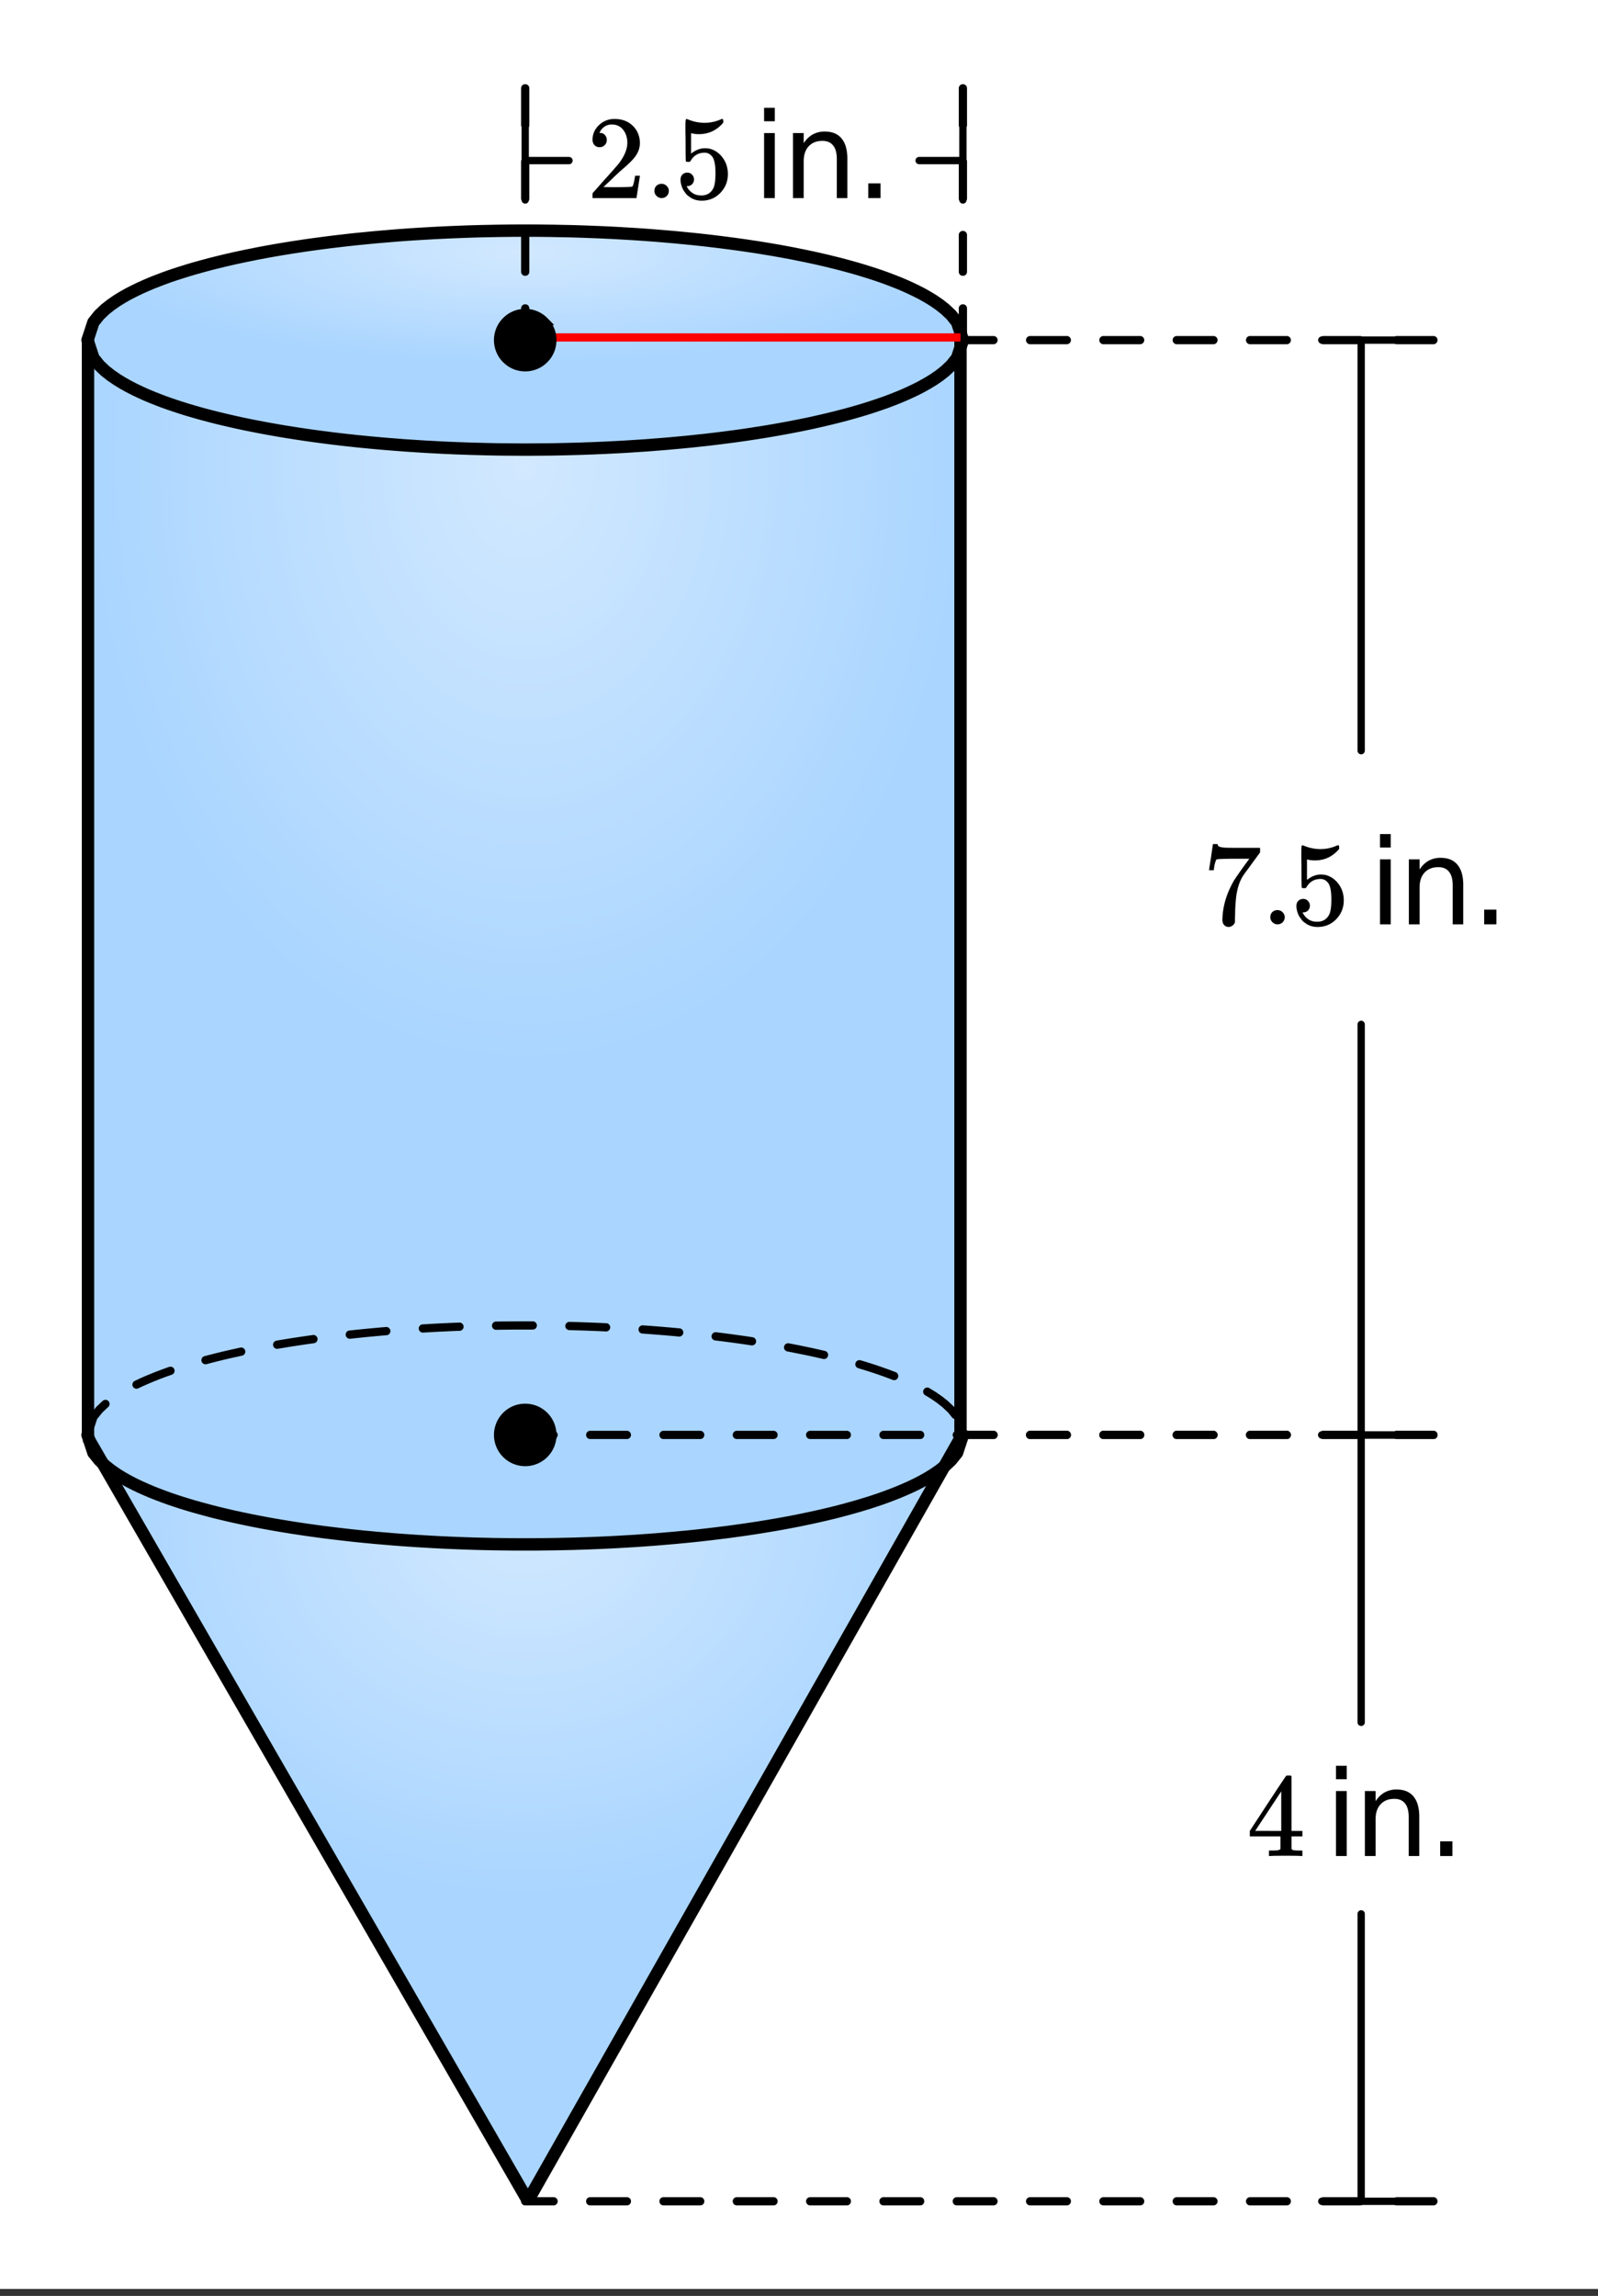
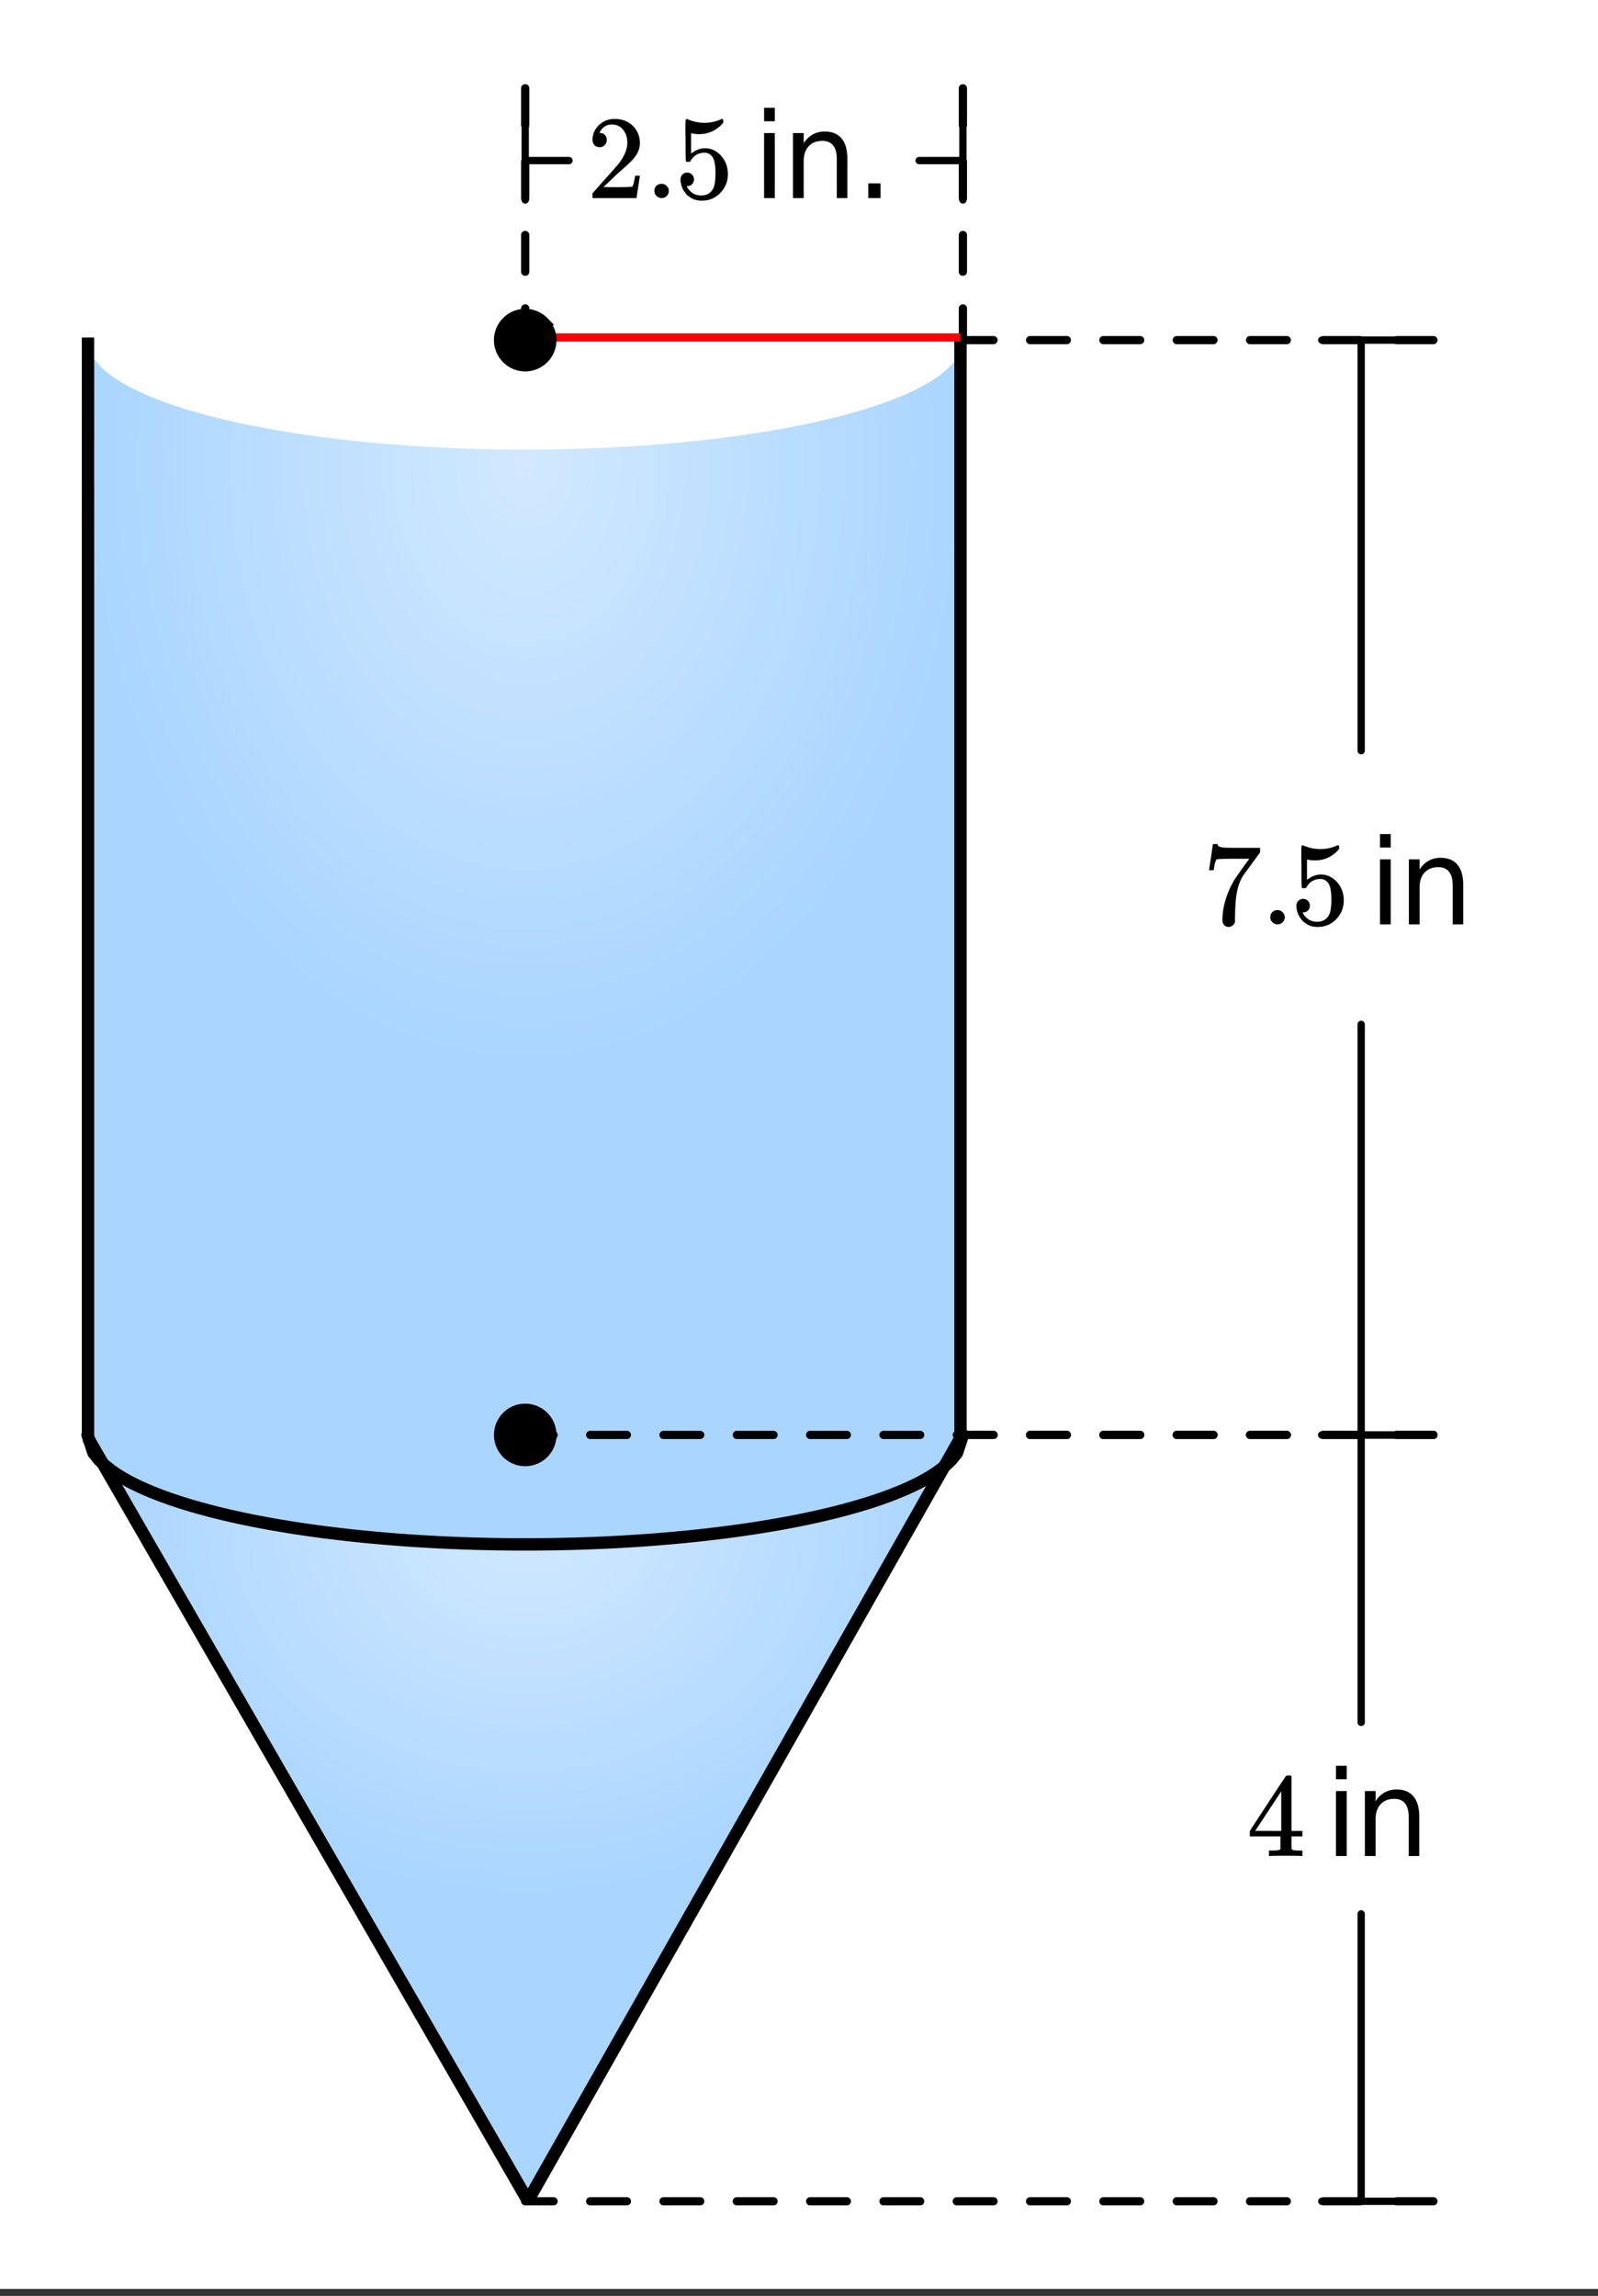
<svg xmlns="http://www.w3.org/2000/svg" xmlns:xlink="http://www.w3.org/1999/xlink" width="217.28" height="312" viewBox="0 0 162.96 234">
  <rect x="0" y="0" width="162.96" height="234" fill="#333333" stroke="none" />
  <defs>
    <symbol overflow="visible" id="k">
      <path d="M1.328-5.188a.679.679 0 0 1-.531-.218.808.808 0 0 1-.188-.547c0-.57.22-1.067.657-1.484.437-.415.96-.625 1.578-.625.695 0 1.27.187 1.719.562.457.375.738.867.843 1.469.02.148.032.281.032.406 0 .469-.141.906-.422 1.313-.23.343-.688.808-1.375 1.39-.293.25-.696.625-1.204 1.125l-.718.672.922.016c1.27 0 1.941-.02 2.015-.063.032-.008.07-.094.125-.25.032-.094.086-.367.172-.828v-.031h.484v.031L5.095-.031V0H.609v-.234c0-.157.004-.25.016-.282.008 0 .348-.379 1.016-1.14.882-.977 1.453-1.625 1.703-1.938.539-.738.812-1.414.812-2.031 0-.531-.14-.973-.422-1.328-.28-.363-.671-.547-1.171-.547-.47 0-.852.215-1.141.64a.732.732 0 0 1-.063.126.274.274 0 0 0-.046.078c0 .011.019.015.062.015.207 0 .375.075.5.22a.716.716 0 0 1 .188.5c0 .198-.07.37-.204.515a.684.684 0 0 1-.53.218zm0 0" />
    </symbol>
    <symbol overflow="visible" id="l">
      <path d="M.938-.719c0-.219.066-.394.203-.531a.757.757 0 0 1 .53-.203c.208 0 .38.074.516.219a.666.666 0 0 1 .22.5.722.722 0 0 1-.72.734.707.707 0 0 1-.53-.219.676.676 0 0 1-.22-.5zm0 0" />
    </symbol>
    <symbol overflow="visible" id="m">
      <path d="M1.297-2.594c.195 0 .36.07.484.203a.696.696 0 0 1 .203.5.667.667 0 0 1-.671.672h-.079l.032.063c.125.25.312.465.562.64.25.168.547.25.89.25.571 0 .985-.242 1.235-.734.145-.29.219-.805.219-1.547 0-.832-.11-1.39-.328-1.672-.211-.27-.465-.406-.766-.406-.637 0-1.117.277-1.437.828-.032.055-.063.086-.094.094a.505.505 0 0 1-.172.015c-.137 0-.21-.019-.219-.062-.023-.031-.031-.738-.031-2.125 0-.238-.008-.523-.016-.86v-.624c0-.457.024-.688.079-.688.007-.008.023-.015.046-.015l.22.078c.519.21 1.054.312 1.609.312.57 0 1.117-.113 1.64-.344a.456.456 0 0 1 .172-.046c.063 0 .094.074.094.218v.157c-.657.78-1.485 1.171-2.485 1.171-.25 0-.48-.023-.687-.078l-.11-.015v2.078c.458-.364.926-.547 1.407-.547.156 0 .32.016.5.047.539.148.984.46 1.328.937.344.469.516 1.024.516 1.657 0 .742-.258 1.374-.766 1.906C4.16 0 3.523.266 2.766.266c-.5 0-.93-.141-1.282-.422a1.222 1.222 0 0 1-.406-.406c-.242-.29-.39-.649-.453-1.079 0-.02-.008-.054-.016-.109v-.11c0-.226.063-.406.188-.53a.683.683 0 0 1 .5-.204zm0 0" />
    </symbol>
    <symbol overflow="visible" id="n">
      <path d="M1.14-6.625h1.094V0H1.141zm0-2.578h1.094v1.375H1.141zm0 0" />
    </symbol>
    <symbol overflow="visible" id="o">
      <path d="M6.64-4v4H5.564v-3.969c0-.625-.125-1.086-.375-1.39-.243-.313-.606-.47-1.094-.47-.594 0-1.063.188-1.407.563-.335.368-.5.871-.5 1.516V0H1.095v-6.625h1.093v1.031c.258-.394.567-.691.922-.89a2.47 2.47 0 0 1 1.22-.297c.757 0 1.331.234 1.718.703.394.469.594 1.164.594 2.078zm0 0" />
    </symbol>
    <symbol overflow="visible" id="p">
      <path d="M1.297-1.5h1.25V0h-1.25zm0 0" />
    </symbol>
    <symbol overflow="visible" id="q">
      <path d="M.672-5.547c0-.008.066-.445.203-1.312l.188-1.297c0-.02.082-.031.25-.031h.234v.046c0 .086.055.157.172.22.125.054.336.089.64.109.313.011.993.015 2.047.015h1.469v.469l-.828 1.125c-.117.168-.25.355-.406.562-.157.211-.278.371-.36.485a1.699 1.699 0 0 1-.14.203c-.418.656-.668 1.531-.75 2.625-.032.336-.055.789-.063 1.36 0 .116-.008.23-.015.343v.391a.586.586 0 0 1-.235.343.639.639 0 0 1-.406.157.62.62 0 0 1-.469-.204c-.117-.132-.172-.316-.172-.546 0-.125.016-.352.047-.688.125-1.094.5-2.187 1.125-3.281.164-.258.504-.75 1.016-1.469l.562-.766H3.656c-1.406 0-2.148.028-2.219.079-.03.011-.074.101-.125.265a3.028 3.028 0 0 0-.125.563 3.193 3.193 0 0 0-.03.234v.031H.671zm0 0" />
    </symbol>
    <symbol overflow="visible" id="r">
      <path d="M.938-.719c0-.219.066-.394.203-.531a.757.757 0 0 1 .53-.203c.208 0 .38.074.516.219a.666.666 0 0 1 .22.5.722.722 0 0 1-.72.734.707.707 0 0 1-.53-.219.676.676 0 0 1-.22-.5zm0 0" />
    </symbol>
    <symbol overflow="visible" id="s">
      <path d="M1.297-2.594c.195 0 .36.07.484.203a.696.696 0 0 1 .203.5.667.667 0 0 1-.671.672h-.079l.032.063c.125.25.312.465.562.64.25.168.547.25.89.25.571 0 .985-.242 1.235-.734.145-.29.219-.805.219-1.547 0-.832-.11-1.39-.328-1.672-.211-.27-.465-.406-.766-.406-.637 0-1.117.277-1.437.828-.032.055-.063.086-.094.094a.505.505 0 0 1-.172.015c-.137 0-.21-.019-.219-.062-.023-.031-.031-.738-.031-2.125 0-.238-.008-.523-.016-.86v-.624c0-.457.024-.688.079-.688.007-.008.023-.015.046-.015l.22.078c.519.21 1.054.312 1.609.312.57 0 1.117-.113 1.64-.344a.456.456 0 0 1 .172-.046c.063 0 .094.074.094.218v.157c-.657.78-1.485 1.171-2.485 1.171-.25 0-.48-.023-.687-.078l-.11-.015v2.078c.458-.364.926-.547 1.407-.547.156 0 .32.016.5.047.539.148.984.46 1.328.937.344.469.516 1.024.516 1.657 0 .742-.258 1.374-.766 1.906C4.16 0 3.523.266 2.766.266c-.5 0-.93-.141-1.282-.422a1.222 1.222 0 0 1-.406-.406c-.242-.29-.39-.649-.453-1.079 0-.02-.008-.054-.016-.109v-.11c0-.226.063-.406.188-.53a.683.683 0 0 1 .5-.204zm0 0" />
    </symbol>
    <symbol overflow="visible" id="w">
      <path d="M5.594 0c-.117-.02-.637-.031-1.563-.031-.968 0-1.511.011-1.625.031h-.11v-.563h.376c.351 0 .566-.019.64-.062a.193.193 0 0 0 .157-.11V-2H.344v-.563l1.828-2.796C3.398-7.223 4.023-8.16 4.047-8.172c.008-.02.094-.031.25-.031h.219l.078.078v5.563h1.11V-2h-1.11V-.797c0 .055.02.102.062.14.07.063.305.095.703.095h.344V0zM3.547-2.563v-4.03L.89-2.564zm0 0" />
    </symbol>
    <symbol overflow="visible" id="t">
      <path d="M1.14-6.625h1.094V0H1.141zm0-2.578h1.094v1.375H1.141zm0 0" />
    </symbol>
    <symbol overflow="visible" id="u">
      <path d="M6.64-4v4H5.564v-3.969c0-.625-.125-1.086-.375-1.39-.243-.313-.606-.47-1.094-.47-.594 0-1.063.188-1.407.563-.335.368-.5.871-.5 1.516V0H1.095v-6.625h1.093v1.031c.258-.394.567-.691.922-.89a2.47 2.47 0 0 1 1.22-.297c.757 0 1.331.234 1.718.703.394.469.594 1.164.594 2.078zm0 0" />
    </symbol>
    <symbol overflow="visible" id="v">
-       <path d="M1.297-1.5h1.25V0h-1.25zm0 0" />
-     </symbol>
+       </symbol>
    <clipPath id="a">
      <path d="M0 0h162.96v233.285H0zm0 0" />
    </clipPath>
    <clipPath id="b">
      <path d="M8 146h91v79H8zm0 0" />
    </clipPath>
    <clipPath id="c">
      <path d="M53.559 224.36l44.636-78.11-.601 1.82-.598.746-.601.567-.598.472-.598.415-.601.367-.598.336-.598.308-.601.285-.598.266-.601.254-.598.234-.598.227-.601.215-.598.203-.598.195-.601.184-.598.18-.597.167-.602.164-.598.16-.601.153-.598.144-.598.141-.601.137-.598.129-.597.125-.602.125-.598.117-.601.113-.598.11-.598.105-.601.102-1.195.195-.602.09-.598.09-.601.086-1.196.164-.601.074-.598.074-.597.07-.602.07-.598.067-.601.063-.598.062-.597.055-.602.058-1.195.102-.602.05-.598.048-.597.043-.602.043-.597.039-.602.035-1.195.07-.602.031-1.195.055-.602.023-.597.024-.602.02-.598.019-.597.016-.602.011-.598.016-.597.008-.602.008-.597.007-.602.004H52.66l-.597-.004-.598-.007-.602-.008-.597-.008-.602-.016-.598-.011-.597-.016-.602-.02-.597-.02-.598-.023-.602-.023-1.195-.055-.602-.03-.597-.036-.602-.035-.597-.035-.598-.04-.602-.042-.597-.043-.598-.047-.602-.051-.597-.05-.602-.052-.597-.058-.598-.055-.602-.062-.597-.063-.598-.066-.602-.07-.597-.07-.602-.075-.597-.074-.598-.082-.602-.082-.597-.086-.598-.09-.601-.09-.598-.098-.602-.097-.597-.102-.598-.105-.602-.11-.597-.113-.598-.117-.601-.125-.598-.125-.598-.13-.601-.136-.598-.14-.602-.145-.597-.152-.598-.16-.601-.165-.598-.168-.598-.18-.601-.183-.598-.195-.602-.203-.597-.215-.598-.227-.601-.234-.598-.254-.598-.266-.601-.285-.598-.308-.601-.336-.598-.367-.598-.415-.601-.472-.598-.567-.598-.746-.601-1.82 44.633 78.11" />
    </clipPath>
    <radialGradient id="d" gradientUnits="userSpaceOnUse" cx=".5" cy=".1" fx=".5" fy=".1" r=".5" gradientTransform="matrix(89.267 0 0 78.109 8.927 146.25)">
      <stop offset="0" stop-color="#a5d3ff" stop-opacity=".502" />
      <stop offset=".008" stop-color="#a4d2ff" stop-opacity=".502" />
      <stop offset=".02" stop-color="#a3d2ff" stop-opacity=".502" />
      <stop offset=".031" stop-color="#a2d1ff" stop-opacity=".502" />
      <stop offset=".043" stop-color="#a1d1ff" stop-opacity=".502" />
      <stop offset=".055" stop-color="#a0d1ff" stop-opacity=".502" />
      <stop offset=".066" stop-color="#9fd0ff" stop-opacity=".502" />
      <stop offset=".078" stop-color="#9ed0ff" stop-opacity=".502" />
      <stop offset=".09" stop-color="#9dcfff" stop-opacity=".502" />
      <stop offset=".102" stop-color="#9ccfff" stop-opacity=".502" />
      <stop offset=".113" stop-color="#9cceff" stop-opacity=".502" />
      <stop offset=".125" stop-color="#9bceff" stop-opacity=".502" />
      <stop offset=".137" stop-color="#9acdff" stop-opacity=".502" />
      <stop offset=".148" stop-color="#99cdff" stop-opacity=".502" />
      <stop offset=".16" stop-color="#98ccff" stop-opacity=".502" />
      <stop offset=".172" stop-color="#97ccff" stop-opacity=".502" />
      <stop offset=".184" stop-color="#96ccff" stop-opacity=".502" />
      <stop offset=".195" stop-color="#95cbff" stop-opacity=".502" />
      <stop offset=".207" stop-color="#94cbff" stop-opacity=".502" />
      <stop offset=".219" stop-color="#93caff" stop-opacity=".502" />
      <stop offset=".23" stop-color="#92caff" stop-opacity=".502" />
      <stop offset=".242" stop-color="#91c9ff" stop-opacity=".502" />
      <stop offset=".254" stop-color="#91c9ff" stop-opacity=".502" />
      <stop offset=".262" stop-color="#90c9ff" stop-opacity=".502" />
      <stop offset=".27" stop-color="#8fc8ff" stop-opacity=".502" />
      <stop offset=".277" stop-color="#8fc8ff" stop-opacity=".502" />
      <stop offset=".285" stop-color="#8ec8ff" stop-opacity=".502" />
      <stop offset=".293" stop-color="#8ec7ff" stop-opacity=".502" />
      <stop offset=".301" stop-color="#8dc7ff" stop-opacity=".502" />
      <stop offset=".309" stop-color="#8cc7ff" stop-opacity=".502" />
      <stop offset=".316" stop-color="#8cc6ff" stop-opacity=".502" />
      <stop offset=".324" stop-color="#8bc6ff" stop-opacity=".502" />
      <stop offset=".332" stop-color="#8ac6ff" stop-opacity=".502" />
      <stop offset=".34" stop-color="#8ac6ff" stop-opacity=".502" />
      <stop offset=".348" stop-color="#89c5ff" stop-opacity=".502" />
      <stop offset=".355" stop-color="#89c5ff" stop-opacity=".502" />
      <stop offset=".363" stop-color="#88c5ff" stop-opacity=".502" />
      <stop offset=".371" stop-color="#87c4ff" stop-opacity=".502" />
      <stop offset=".379" stop-color="#87c4ff" stop-opacity=".502" />
      <stop offset=".387" stop-color="#86c4ff" stop-opacity=".502" />
      <stop offset=".395" stop-color="#85c3ff" stop-opacity=".502" />
      <stop offset=".402" stop-color="#85c3ff" stop-opacity=".502" />
      <stop offset=".41" stop-color="#84c3ff" stop-opacity=".502" />
      <stop offset=".418" stop-color="#84c3ff" stop-opacity=".502" />
      <stop offset=".426" stop-color="#83c2ff" stop-opacity=".502" />
      <stop offset=".434" stop-color="#82c2ff" stop-opacity=".502" />
      <stop offset=".441" stop-color="#82c2ff" stop-opacity=".502" />
      <stop offset=".449" stop-color="#81c1ff" stop-opacity=".502" />
      <stop offset=".457" stop-color="#81c1ff" stop-opacity=".502" />
      <stop offset=".465" stop-color="#80c1ff" stop-opacity=".502" />
      <stop offset=".473" stop-color="#7fc0ff" stop-opacity=".502" />
      <stop offset=".48" stop-color="#7fc0ff" stop-opacity=".502" />
      <stop offset=".488" stop-color="#7ec0ff" stop-opacity=".502" />
      <stop offset=".496" stop-color="#7dc0ff" stop-opacity=".502" />
      <stop offset=".504" stop-color="#7dbfff" stop-opacity=".502" />
      <stop offset=".516" stop-color="#7cbfff" stop-opacity=".502" />
      <stop offset=".527" stop-color="#7bbeff" stop-opacity=".502" />
      <stop offset=".539" stop-color="#7abeff" stop-opacity=".502" />
      <stop offset=".551" stop-color="#79bdff" stop-opacity=".502" />
      <stop offset=".563" stop-color="#78bdff" stop-opacity=".502" />
      <stop offset=".574" stop-color="#77bcff" stop-opacity=".502" />
      <stop offset=".586" stop-color="#76bcff" stop-opacity=".502" />
      <stop offset=".598" stop-color="#75bbff" stop-opacity=".502" />
      <stop offset=".609" stop-color="#74bbff" stop-opacity=".502" />
      <stop offset=".621" stop-color="#73bbff" stop-opacity=".502" />
      <stop offset=".633" stop-color="#73baff" stop-opacity=".502" />
      <stop offset=".641" stop-color="#72baff" stop-opacity=".502" />
      <stop offset=".648" stop-color="#71baff" stop-opacity=".502" />
      <stop offset=".656" stop-color="#71b9ff" stop-opacity=".502" />
      <stop offset=".664" stop-color="#70b9ff" stop-opacity=".502" />
      <stop offset=".672" stop-color="#70b9ff" stop-opacity=".502" />
      <stop offset=".68" stop-color="#6fb8ff" stop-opacity=".502" />
      <stop offset=".688" stop-color="#6eb8ff" stop-opacity=".502" />
      <stop offset=".695" stop-color="#6eb8ff" stop-opacity=".502" />
      <stop offset=".703" stop-color="#6db7ff" stop-opacity=".502" />
      <stop offset=".711" stop-color="#6cb7ff" stop-opacity=".502" />
      <stop offset=".719" stop-color="#6cb7ff" stop-opacity=".502" />
      <stop offset=".727" stop-color="#6bb7ff" stop-opacity=".502" />
      <stop offset=".734" stop-color="#6bb6ff" stop-opacity=".502" />
      <stop offset=".742" stop-color="#6ab6ff" stop-opacity=".502" />
      <stop offset=".75" stop-color="#69b6ff" stop-opacity=".502" />
      <stop offset=".758" stop-color="#69b5ff" stop-opacity=".502" />
      <stop offset=".77" stop-color="#68b5ff" stop-opacity=".502" />
      <stop offset=".781" stop-color="#67b4ff" stop-opacity=".502" />
      <stop offset=".793" stop-color="#66b4ff" stop-opacity=".502" />
      <stop offset=".805" stop-color="#65b3ff" stop-opacity=".502" />
      <stop offset=".816" stop-color="#64b3ff" stop-opacity=".502" />
      <stop offset=".824" stop-color="#64b3ff" stop-opacity=".502" />
      <stop offset=".832" stop-color="#63b2ff" stop-opacity=".502" />
      <stop offset=".84" stop-color="#62b2ff" stop-opacity=".502" />
      <stop offset=".848" stop-color="#62b2ff" stop-opacity=".502" />
      <stop offset=".855" stop-color="#61b2ff" stop-opacity=".502" />
      <stop offset=".863" stop-color="#60b1ff" stop-opacity=".502" />
      <stop offset=".871" stop-color="#60b1ff" stop-opacity=".502" />
      <stop offset=".879" stop-color="#5fb1ff" stop-opacity=".502" />
      <stop offset=".891" stop-color="#5eb0ff" stop-opacity=".502" />
      <stop offset=".902" stop-color="#5db0ff" stop-opacity=".502" />
      <stop offset=".914" stop-color="#5cafff" stop-opacity=".502" />
      <stop offset=".922" stop-color="#5cafff" stop-opacity=".502" />
      <stop offset=".93" stop-color="#5bafff" stop-opacity=".502" />
      <stop offset=".938" stop-color="#5baeff" stop-opacity=".502" />
      <stop offset=".945" stop-color="#5aaeff" stop-opacity=".502" />
      <stop offset=".957" stop-color="#59aeff" stop-opacity=".502" />
      <stop offset=".965" stop-color="#58adff" stop-opacity=".502" />
      <stop offset=".973" stop-color="#58adff" stop-opacity=".502" />
      <stop offset=".984" stop-color="#57adff" stop-opacity=".502" />
      <stop offset=".992" stop-color="#56acff" stop-opacity=".502" />
      <stop offset="1" stop-color="#56acff" stop-opacity=".502" />
    </radialGradient>
    <clipPath id="e">
      <path d="M8 34h91v124H8zm0 0" />
    </clipPath>
    <clipPath id="f">
      <path d="M8.926 146.25l.601 1.82.598.746.598.567.601.472.598.415.598.367.601.336.598.308.601.285.598.266.598.254.601.234.598.227.598.215.601.203.598.195.601.184.598.18.598.167.601.164.598.16.597.153.602.144.598.141.601.137.598.129.598.125.601.125.598.117.597.113.602.11.598.105.597.102.602.097.598.098.601.09.598.09.597.086.602.082.598.082.597.074.602.074.597.07.602.07.598.067.597.063.602.062.598.055.597.058.602.051.597.05.602.052.598.047.597.043.602.043.598.039.597.035.602.035.597.035.602.031 1.195.055.602.023.598.024.597.02.602.019.597.016.598.011.602.016.597.008.602.008.597.007.598.004h1.797l.602-.004.597-.007.602-.008.597-.008.598-.016.602-.011.597-.016.598-.02.602-.02.597-.023.602-.023 1.195-.055.602-.03 1.195-.071.602-.035.597-.04.602-.042.597-.043.598-.047.602-.051 1.195-.102.602-.058.597-.055.598-.062.601-.063.598-.066.602-.07.597-.07.598-.075.601-.074 1.196-.164.601-.086.598-.09.602-.09 1.195-.195.601-.102.598-.105.598-.11.601-.113.598-.117.602-.125.597-.125.598-.13.601-.136.598-.14.598-.145.601-.152.598-.16.602-.165.597-.168.598-.18.601-.183.598-.195.598-.203.601-.215.598-.227.598-.234.601-.254.598-.266.601-.285.598-.308.598-.336.601-.367.598-.415.598-.472.601-.567.598-.746.601-1.82V34.664l-.601 1.824-.598.746-.601.567-.598.472-.598.41-.601.368-.598.336-.598.308-.601.285-.598.27-.601.25-.598.238-.598.227-.601.21-.598.204-.598.195-.601.188-.598.175-.597.172-.602.164-.598.157-.601.152-.598.145-.598.14-.601.137-.598.133-.597.125-.602.12-.598.118-.601.113-.598.11-.598.105-.601.106-.598.097-.597.094-.602.094-.598.09-.601.086-.598.082-.598.078-.601.078-.598.074-.597.07-.602.07-.598.063-.601.067-1.195.117-.602.054-.598.055-.597.05-.602.048-1.195.094-.602.039-.597.039-.602.039-.598.035-.597.031-.602.031-.598.032-.597.023-.602.027-.597.02-.602.023-1.195.032-.602.015-1.195.024-.602.008-.597.003-.602.004-.598.004h-.597l-.602-.004-1.195-.008-.602-.007-.597-.012-.602-.012-1.195-.031-.602-.016-.597-.023-.598-.02-.602-.027-.597-.023-.598-.032-.602-.03-.597-.032-.602-.035-1.195-.078-.602-.04-1.195-.093-.602-.047-.597-.05-.602-.056-.597-.054-.598-.059-.602-.058-.597-.067-.598-.062-.602-.07-.597-.071-.602-.074-1.195-.156-.602-.082-.597-.086-.598-.09-.601-.094-.598-.094-.602-.097-1.195-.211-.602-.11-.597-.113-.598-.117-.601-.121-.598-.125-.598-.133-.601-.137-.598-.14-.602-.145-.597-.152-.598-.157-.601-.164-.598-.172-.598-.175-.601-.188-.598-.195-.602-.203-.597-.211-.598-.227-.601-.238-.598-.25-.598-.27-.601-.285-.598-.308-.601-.336-.598-.367-.598-.41-.601-.473-.598-.567-.598-.746-.601-1.824V146.25" />
    </clipPath>
    <radialGradient id="g" gradientUnits="userSpaceOnUse" cx=".5" cy=".1" fx=".5" fy=".1" r=".5" gradientTransform="matrix(89.267 0 0 122.742 8.927 34.665)">
      <stop offset="0" stop-color="#a5d3ff" stop-opacity=".502" />
      <stop offset=".008" stop-color="#a4d2ff" stop-opacity=".502" />
      <stop offset=".02" stop-color="#a3d2ff" stop-opacity=".502" />
      <stop offset=".031" stop-color="#a2d1ff" stop-opacity=".502" />
      <stop offset=".043" stop-color="#a1d1ff" stop-opacity=".502" />
      <stop offset=".055" stop-color="#a0d1ff" stop-opacity=".502" />
      <stop offset=".066" stop-color="#9fd0ff" stop-opacity=".502" />
      <stop offset=".078" stop-color="#9ed0ff" stop-opacity=".502" />
      <stop offset=".09" stop-color="#9dcfff" stop-opacity=".502" />
      <stop offset=".102" stop-color="#9ccfff" stop-opacity=".502" />
      <stop offset=".113" stop-color="#9cceff" stop-opacity=".502" />
      <stop offset=".125" stop-color="#9bceff" stop-opacity=".502" />
      <stop offset=".137" stop-color="#9acdff" stop-opacity=".502" />
      <stop offset=".148" stop-color="#99cdff" stop-opacity=".502" />
      <stop offset=".16" stop-color="#98ccff" stop-opacity=".502" />
      <stop offset=".172" stop-color="#97ccff" stop-opacity=".502" />
      <stop offset=".184" stop-color="#96ccff" stop-opacity=".502" />
      <stop offset=".195" stop-color="#95cbff" stop-opacity=".502" />
      <stop offset=".207" stop-color="#94cbff" stop-opacity=".502" />
      <stop offset=".219" stop-color="#93caff" stop-opacity=".502" />
      <stop offset=".23" stop-color="#92caff" stop-opacity=".502" />
      <stop offset=".242" stop-color="#91c9ff" stop-opacity=".502" />
      <stop offset=".254" stop-color="#91c9ff" stop-opacity=".502" />
      <stop offset=".262" stop-color="#90c9ff" stop-opacity=".502" />
      <stop offset=".27" stop-color="#8fc8ff" stop-opacity=".502" />
      <stop offset=".277" stop-color="#8fc8ff" stop-opacity=".502" />
      <stop offset=".285" stop-color="#8ec8ff" stop-opacity=".502" />
      <stop offset=".293" stop-color="#8ec7ff" stop-opacity=".502" />
      <stop offset=".301" stop-color="#8dc7ff" stop-opacity=".502" />
      <stop offset=".309" stop-color="#8cc7ff" stop-opacity=".502" />
      <stop offset=".316" stop-color="#8cc6ff" stop-opacity=".502" />
      <stop offset=".324" stop-color="#8bc6ff" stop-opacity=".502" />
      <stop offset=".332" stop-color="#8ac6ff" stop-opacity=".502" />
      <stop offset=".34" stop-color="#8ac6ff" stop-opacity=".502" />
      <stop offset=".348" stop-color="#89c5ff" stop-opacity=".502" />
      <stop offset=".355" stop-color="#89c5ff" stop-opacity=".502" />
      <stop offset=".363" stop-color="#88c5ff" stop-opacity=".502" />
      <stop offset=".371" stop-color="#87c4ff" stop-opacity=".502" />
      <stop offset=".379" stop-color="#87c4ff" stop-opacity=".502" />
      <stop offset=".387" stop-color="#86c4ff" stop-opacity=".502" />
      <stop offset=".395" stop-color="#85c3ff" stop-opacity=".502" />
      <stop offset=".402" stop-color="#85c3ff" stop-opacity=".502" />
      <stop offset=".41" stop-color="#84c3ff" stop-opacity=".502" />
      <stop offset=".418" stop-color="#84c3ff" stop-opacity=".502" />
      <stop offset=".426" stop-color="#83c2ff" stop-opacity=".502" />
      <stop offset=".434" stop-color="#82c2ff" stop-opacity=".502" />
      <stop offset=".441" stop-color="#82c2ff" stop-opacity=".502" />
      <stop offset=".449" stop-color="#81c1ff" stop-opacity=".502" />
      <stop offset=".457" stop-color="#81c1ff" stop-opacity=".502" />
      <stop offset=".465" stop-color="#80c1ff" stop-opacity=".502" />
      <stop offset=".473" stop-color="#7fc0ff" stop-opacity=".502" />
      <stop offset=".48" stop-color="#7fc0ff" stop-opacity=".502" />
      <stop offset=".488" stop-color="#7ec0ff" stop-opacity=".502" />
      <stop offset=".496" stop-color="#7dc0ff" stop-opacity=".502" />
      <stop offset=".504" stop-color="#7dbfff" stop-opacity=".502" />
      <stop offset=".516" stop-color="#7cbfff" stop-opacity=".502" />
      <stop offset=".527" stop-color="#7bbeff" stop-opacity=".502" />
      <stop offset=".539" stop-color="#7abeff" stop-opacity=".502" />
      <stop offset=".551" stop-color="#79bdff" stop-opacity=".502" />
      <stop offset=".563" stop-color="#78bdff" stop-opacity=".502" />
      <stop offset=".574" stop-color="#77bcff" stop-opacity=".502" />
      <stop offset=".586" stop-color="#76bcff" stop-opacity=".502" />
      <stop offset=".598" stop-color="#75bbff" stop-opacity=".502" />
      <stop offset=".609" stop-color="#74bbff" stop-opacity=".502" />
      <stop offset=".621" stop-color="#73bbff" stop-opacity=".502" />
      <stop offset=".633" stop-color="#73baff" stop-opacity=".502" />
      <stop offset=".641" stop-color="#72baff" stop-opacity=".502" />
      <stop offset=".648" stop-color="#71baff" stop-opacity=".502" />
      <stop offset=".656" stop-color="#71b9ff" stop-opacity=".502" />
      <stop offset=".664" stop-color="#70b9ff" stop-opacity=".502" />
      <stop offset=".672" stop-color="#70b9ff" stop-opacity=".502" />
      <stop offset=".68" stop-color="#6fb8ff" stop-opacity=".502" />
      <stop offset=".688" stop-color="#6eb8ff" stop-opacity=".502" />
      <stop offset=".695" stop-color="#6eb8ff" stop-opacity=".502" />
      <stop offset=".703" stop-color="#6db7ff" stop-opacity=".502" />
      <stop offset=".711" stop-color="#6cb7ff" stop-opacity=".502" />
      <stop offset=".719" stop-color="#6cb7ff" stop-opacity=".502" />
      <stop offset=".727" stop-color="#6bb7ff" stop-opacity=".502" />
      <stop offset=".734" stop-color="#6bb6ff" stop-opacity=".502" />
      <stop offset=".742" stop-color="#6ab6ff" stop-opacity=".502" />
      <stop offset=".75" stop-color="#69b6ff" stop-opacity=".502" />
      <stop offset=".758" stop-color="#69b5ff" stop-opacity=".502" />
      <stop offset=".77" stop-color="#68b5ff" stop-opacity=".502" />
      <stop offset=".781" stop-color="#67b4ff" stop-opacity=".502" />
      <stop offset=".793" stop-color="#66b4ff" stop-opacity=".502" />
      <stop offset=".805" stop-color="#65b3ff" stop-opacity=".502" />
      <stop offset=".816" stop-color="#64b3ff" stop-opacity=".502" />
      <stop offset=".824" stop-color="#64b3ff" stop-opacity=".502" />
      <stop offset=".832" stop-color="#63b2ff" stop-opacity=".502" />
      <stop offset=".84" stop-color="#62b2ff" stop-opacity=".502" />
      <stop offset=".848" stop-color="#62b2ff" stop-opacity=".502" />
      <stop offset=".855" stop-color="#61b2ff" stop-opacity=".502" />
      <stop offset=".863" stop-color="#60b1ff" stop-opacity=".502" />
      <stop offset=".871" stop-color="#60b1ff" stop-opacity=".502" />
      <stop offset=".879" stop-color="#5fb1ff" stop-opacity=".502" />
      <stop offset=".891" stop-color="#5eb0ff" stop-opacity=".502" />
      <stop offset=".902" stop-color="#5db0ff" stop-opacity=".502" />
      <stop offset=".914" stop-color="#5cafff" stop-opacity=".502" />
      <stop offset=".922" stop-color="#5cafff" stop-opacity=".502" />
      <stop offset=".93" stop-color="#5bafff" stop-opacity=".502" />
      <stop offset=".938" stop-color="#5baeff" stop-opacity=".502" />
      <stop offset=".945" stop-color="#5aaeff" stop-opacity=".502" />
      <stop offset=".957" stop-color="#59aeff" stop-opacity=".502" />
      <stop offset=".965" stop-color="#58adff" stop-opacity=".502" />
      <stop offset=".973" stop-color="#58adff" stop-opacity=".502" />
      <stop offset=".984" stop-color="#57adff" stop-opacity=".502" />
      <stop offset=".992" stop-color="#56acff" stop-opacity=".502" />
      <stop offset="1" stop-color="#56acff" stop-opacity=".502" />
    </radialGradient>
    <clipPath id="h">
      <path d="M8 23h91v23H8zm0 0" />
    </clipPath>
    <clipPath id="i">
-       <path d="M98.195 34.664l-.601 1.824-.598.746-.601.567-.598.472-.598.41-.601.368-.598.336-.598.308-.601.285-.598.27-.601.25-.598.238-.598.227-.601.21-.598.204-.598.195-.601.188-.598.175-.597.172-.602.164-.598.157-.601.152-.598.145-.598.14-.601.137-.598.133-.597.125-.602.12-.598.118-.601.113-.598.11-.598.105-.601.106-.598.097-.597.094-.602.094-.598.09-.601.086-.598.082-.598.078-.601.078-.598.074-.597.07-.602.07-.598.063-.601.067-1.195.117-.602.054-.598.055-.597.05-.602.048-1.195.094-.602.039-.597.039-.602.039-.598.035-.597.031-.602.031-.598.032-.597.023-.602.027-.597.02-.602.023-1.195.032-.602.015-1.195.024-.602.008-.597.003-.602.004-.598.004h-.597l-.602-.004-1.195-.008-.602-.007-.597-.012-.602-.012-1.195-.031-.602-.016-.597-.023-.598-.02-.602-.027-.597-.023-.598-.032-.602-.03-.597-.032-.602-.035-1.195-.078-.602-.04-1.195-.093-.602-.047-.597-.05-.602-.056-.597-.054-.598-.059-.602-.058-.597-.067-.598-.062-.602-.07-.597-.071-.602-.074-1.195-.156-.602-.082-.597-.086-.598-.09-.601-.094-.598-.094-.602-.097-1.195-.211-.602-.11-.597-.113-.598-.117-.601-.121-.598-.125-.598-.133-.601-.137-.598-.14-.602-.145-.597-.152-.598-.157-.601-.164-.598-.172-.598-.175-.601-.188-.598-.195-.602-.203-.597-.211-.598-.227-.601-.238-.598-.25-.598-.27-.601-.285-.598-.308-.601-.336-.598-.367-.598-.41-.601-.473-.598-.567-.598-.746-.601-1.824.601-1.82.598-.746.598-.567.601-.472.598-.414.598-.368.601-.336.598-.304.601-.29.598-.265.598-.254.601-.234.598-.227.598-.215.601-.203.598-.191.601-.188.598-.18.598-.167.601-.164.598-.16.597-.149.602-.148.598-.141.601-.137.598-.129.598-.125.601-.12.598-.122.597-.113.602-.11.598-.105.597-.102.602-.097.598-.098.601-.09.598-.09.597-.085.602-.083 1.195-.156.602-.074.597-.07.602-.07.598-.067.597-.063.602-.058 1.195-.117.602-.051.597-.05.602-.052.598-.047.597-.043.602-.042.598-.04.597-.035.602-.035.597-.035.602-.031 1.195-.055.602-.023.598-.024.597-.02.602-.019.597-.015.598-.012.602-.012.597-.012.602-.007.597-.008.598-.004h1.797l.602.004.597.008.602.007 1.195.024.602.012.597.015.598.02.602.02.597.023.602.023 1.195.055.602.031 1.195.07.602.035.597.04.602.043.597.042.598.047.602.051 1.195.102.602.058 1.195.117.601.063.598.066.602.07.597.071.598.074.601.078.598.078.598.082.601.086.598.09.602.09 1.195.195.601.102.598.105.598.11.601.113.598.121.602.121.597.125.598.13.601.136.598.14.598.149.601.148.598.16.602.165.597.168.598.18.601.187.598.191.598.203.601.215.598.227.598.234.601.254.598.266.601.289.598.304.598.336.601.368.598.414.598.472.601.567.598.746.601 1.82" />
-     </clipPath>
+       </clipPath>
    <radialGradient id="j" gradientUnits="userSpaceOnUse" cx=".5" cy=".1" fx=".5" fy=".1" r=".5" gradientTransform="matrix(89.267 0 0 22.316 8.927 23.507)">
      <stop offset="0" stop-color="#a5d3ff" stop-opacity=".502" />
      <stop offset=".008" stop-color="#a4d2ff" stop-opacity=".502" />
      <stop offset=".02" stop-color="#a3d2ff" stop-opacity=".502" />
      <stop offset=".031" stop-color="#a2d1ff" stop-opacity=".502" />
      <stop offset=".043" stop-color="#a1d1ff" stop-opacity=".502" />
      <stop offset=".055" stop-color="#a0d1ff" stop-opacity=".502" />
      <stop offset=".066" stop-color="#9fd0ff" stop-opacity=".502" />
      <stop offset=".078" stop-color="#9ed0ff" stop-opacity=".502" />
      <stop offset=".09" stop-color="#9dcfff" stop-opacity=".502" />
      <stop offset=".102" stop-color="#9ccfff" stop-opacity=".502" />
      <stop offset=".113" stop-color="#9cceff" stop-opacity=".502" />
      <stop offset=".125" stop-color="#9bceff" stop-opacity=".502" />
      <stop offset=".137" stop-color="#9acdff" stop-opacity=".502" />
      <stop offset=".148" stop-color="#99cdff" stop-opacity=".502" />
      <stop offset=".16" stop-color="#98ccff" stop-opacity=".502" />
      <stop offset=".172" stop-color="#97ccff" stop-opacity=".502" />
      <stop offset=".184" stop-color="#96ccff" stop-opacity=".502" />
      <stop offset=".195" stop-color="#95cbff" stop-opacity=".502" />
      <stop offset=".207" stop-color="#94cbff" stop-opacity=".502" />
      <stop offset=".219" stop-color="#93caff" stop-opacity=".502" />
      <stop offset=".23" stop-color="#92caff" stop-opacity=".502" />
      <stop offset=".242" stop-color="#91c9ff" stop-opacity=".502" />
      <stop offset=".254" stop-color="#91c9ff" stop-opacity=".502" />
      <stop offset=".262" stop-color="#90c9ff" stop-opacity=".502" />
      <stop offset=".27" stop-color="#8fc8ff" stop-opacity=".502" />
      <stop offset=".277" stop-color="#8fc8ff" stop-opacity=".502" />
      <stop offset=".285" stop-color="#8ec8ff" stop-opacity=".502" />
      <stop offset=".293" stop-color="#8ec7ff" stop-opacity=".502" />
      <stop offset=".301" stop-color="#8dc7ff" stop-opacity=".502" />
      <stop offset=".309" stop-color="#8cc7ff" stop-opacity=".502" />
      <stop offset=".316" stop-color="#8cc6ff" stop-opacity=".502" />
      <stop offset=".324" stop-color="#8bc6ff" stop-opacity=".502" />
      <stop offset=".332" stop-color="#8ac6ff" stop-opacity=".502" />
      <stop offset=".34" stop-color="#8ac6ff" stop-opacity=".502" />
      <stop offset=".348" stop-color="#89c5ff" stop-opacity=".502" />
      <stop offset=".355" stop-color="#89c5ff" stop-opacity=".502" />
      <stop offset=".363" stop-color="#88c5ff" stop-opacity=".502" />
      <stop offset=".371" stop-color="#87c4ff" stop-opacity=".502" />
      <stop offset=".379" stop-color="#87c4ff" stop-opacity=".502" />
      <stop offset=".387" stop-color="#86c4ff" stop-opacity=".502" />
      <stop offset=".395" stop-color="#85c3ff" stop-opacity=".502" />
      <stop offset=".402" stop-color="#85c3ff" stop-opacity=".502" />
      <stop offset=".41" stop-color="#84c3ff" stop-opacity=".502" />
      <stop offset=".418" stop-color="#84c3ff" stop-opacity=".502" />
      <stop offset=".426" stop-color="#83c2ff" stop-opacity=".502" />
      <stop offset=".434" stop-color="#82c2ff" stop-opacity=".502" />
      <stop offset=".441" stop-color="#82c2ff" stop-opacity=".502" />
      <stop offset=".449" stop-color="#81c1ff" stop-opacity=".502" />
      <stop offset=".457" stop-color="#81c1ff" stop-opacity=".502" />
      <stop offset=".465" stop-color="#80c1ff" stop-opacity=".502" />
      <stop offset=".473" stop-color="#7fc0ff" stop-opacity=".502" />
      <stop offset=".48" stop-color="#7fc0ff" stop-opacity=".502" />
      <stop offset=".488" stop-color="#7ec0ff" stop-opacity=".502" />
      <stop offset=".496" stop-color="#7dc0ff" stop-opacity=".502" />
      <stop offset=".504" stop-color="#7dbfff" stop-opacity=".502" />
      <stop offset=".516" stop-color="#7cbfff" stop-opacity=".502" />
      <stop offset=".527" stop-color="#7bbeff" stop-opacity=".502" />
      <stop offset=".539" stop-color="#7abeff" stop-opacity=".502" />
      <stop offset=".551" stop-color="#79bdff" stop-opacity=".502" />
      <stop offset=".563" stop-color="#78bdff" stop-opacity=".502" />
      <stop offset=".574" stop-color="#77bcff" stop-opacity=".502" />
      <stop offset=".586" stop-color="#76bcff" stop-opacity=".502" />
      <stop offset=".598" stop-color="#75bbff" stop-opacity=".502" />
      <stop offset=".609" stop-color="#74bbff" stop-opacity=".502" />
      <stop offset=".621" stop-color="#73bbff" stop-opacity=".502" />
      <stop offset=".633" stop-color="#73baff" stop-opacity=".502" />
      <stop offset=".641" stop-color="#72baff" stop-opacity=".502" />
      <stop offset=".648" stop-color="#71baff" stop-opacity=".502" />
      <stop offset=".656" stop-color="#71b9ff" stop-opacity=".502" />
      <stop offset=".664" stop-color="#70b9ff" stop-opacity=".502" />
      <stop offset=".672" stop-color="#70b9ff" stop-opacity=".502" />
      <stop offset=".68" stop-color="#6fb8ff" stop-opacity=".502" />
      <stop offset=".688" stop-color="#6eb8ff" stop-opacity=".502" />
      <stop offset=".695" stop-color="#6eb8ff" stop-opacity=".502" />
      <stop offset=".703" stop-color="#6db7ff" stop-opacity=".502" />
      <stop offset=".711" stop-color="#6cb7ff" stop-opacity=".502" />
      <stop offset=".719" stop-color="#6cb7ff" stop-opacity=".502" />
      <stop offset=".727" stop-color="#6bb7ff" stop-opacity=".502" />
      <stop offset=".734" stop-color="#6bb6ff" stop-opacity=".502" />
      <stop offset=".742" stop-color="#6ab6ff" stop-opacity=".502" />
      <stop offset=".75" stop-color="#69b6ff" stop-opacity=".502" />
      <stop offset=".758" stop-color="#69b5ff" stop-opacity=".502" />
      <stop offset=".77" stop-color="#68b5ff" stop-opacity=".502" />
      <stop offset=".781" stop-color="#67b4ff" stop-opacity=".502" />
      <stop offset=".793" stop-color="#66b4ff" stop-opacity=".502" />
      <stop offset=".805" stop-color="#65b3ff" stop-opacity=".502" />
      <stop offset=".816" stop-color="#64b3ff" stop-opacity=".502" />
      <stop offset=".824" stop-color="#64b3ff" stop-opacity=".502" />
      <stop offset=".832" stop-color="#63b2ff" stop-opacity=".502" />
      <stop offset=".84" stop-color="#62b2ff" stop-opacity=".502" />
      <stop offset=".848" stop-color="#62b2ff" stop-opacity=".502" />
      <stop offset=".855" stop-color="#61b2ff" stop-opacity=".502" />
      <stop offset=".863" stop-color="#60b1ff" stop-opacity=".502" />
      <stop offset=".871" stop-color="#60b1ff" stop-opacity=".502" />
      <stop offset=".879" stop-color="#5fb1ff" stop-opacity=".502" />
      <stop offset=".891" stop-color="#5eb0ff" stop-opacity=".502" />
      <stop offset=".902" stop-color="#5db0ff" stop-opacity=".502" />
      <stop offset=".914" stop-color="#5cafff" stop-opacity=".502" />
      <stop offset=".922" stop-color="#5cafff" stop-opacity=".502" />
      <stop offset=".93" stop-color="#5bafff" stop-opacity=".502" />
      <stop offset=".938" stop-color="#5baeff" stop-opacity=".502" />
      <stop offset=".945" stop-color="#5aaeff" stop-opacity=".502" />
      <stop offset=".957" stop-color="#59aeff" stop-opacity=".502" />
      <stop offset=".965" stop-color="#58adff" stop-opacity=".502" />
      <stop offset=".973" stop-color="#58adff" stop-opacity=".502" />
      <stop offset=".984" stop-color="#57adff" stop-opacity=".502" />
      <stop offset=".992" stop-color="#56acff" stop-opacity=".502" />
      <stop offset="1" stop-color="#56acff" stop-opacity=".502" />
    </radialGradient>
  </defs>
  <g clip-path="url(#a)" fill="#fff">
    <path d="M0 0h163v233.285H0zm0 0" />
    <path d="M0 0h163v233.285H0zm0 0" />
  </g>
  <g clip-path="url(#b)">
    <g clip-path="url(#c)">
      <path d="M8.926 146.25v78.11h89.27v-78.11zm0 0" fill="url(#d)" />
    </g>
  </g>
  <g clip-path="url(#e)">
    <g clip-path="url(#f)">
      <path d="M8.926 34.664v122.742h89.27V34.664zm0 0" fill="url(#g)" />
    </g>
  </g>
  <g clip-path="url(#h)">
    <g clip-path="url(#i)">
      <path d="M8.926 23.508v22.316h89.27V23.508zm0 0" fill="url(#j)" />
    </g>
  </g>
  <path d="M8.926 146.25l.601 1.82.598.746.598.567.601.472.598.414.598.368.601.336.598.308.601.285.598.266.598.254.601.234.598.227.597.215.602.203.598.195.601.184.598.18.598.167.601.164.598.16.597.153.602.144.598.141.601.137.598.129.598.125.601.125.598.117.597.113.602.11.598.105.597.102.602.097.598.098.601.09.598.09.597.085.602.083.598.082.597.074.602.074.597.07.602.07.598.067.597.063.602.062.598.055.597.058.602.051.597.05.602.052.598.047.597.042.602.043.598.04.597.035.602.035.597.035.602.031 1.195.055.602.023.598.024.597.02.602.019.597.015.598.012.602.016.597.008.602.007.597.008.598.004h1.797l.602-.004.597-.008.602-.007.597-.008.598-.016.602-.012.597-.015.598-.02.602-.02.597-.023.602-.023 1.195-.055.602-.031 1.195-.07.602-.035.597-.04.602-.043.597-.042.598-.047.602-.051 1.195-.102.601-.058.598-.055.598-.062.601-.063.598-.066.602-.07.597-.071.598-.074.601-.074 1.196-.165.601-.085.598-.09.602-.09 1.195-.195.601-.102.598-.105.598-.11.601-.113.598-.117.601-.125.598-.125.598-.13.601-.136.598-.14.598-.145.601-.152.598-.16.601-.165.598-.168.598-.18.601-.183.598-.195.598-.203.601-.215.598-.227.598-.234.601-.254.598-.266.601-.285.598-.308.598-.336.601-.368.598-.414.597-.472.602-.567.598-.746.601-1.82" fill="none" stroke-width="1.262" stroke-linecap="round" stroke-linejoin="round" stroke="#000" />
-   <path d="M8.527 146.117l.598-1.82a.402.402 0 0 1 .074-.133l.598-.746c.012-.016.023-.031.039-.043l.598-.566.03-.024.032-.023a.399.399 0 0 1 .309-.09.427.427 0 0 1 .28.156.41.41 0 0 1 .087.313.412.412 0 0 1-.156.28l-.032.024-.261-.332.289.309-.598.566-.289-.308.328.265-.598.746-.328-.265.399.133-.598 1.82a.425.425 0 0 1-.21.246.416.416 0 0 1-.321.023.4.4 0 0 1-.246-.21.415.415 0 0 1-.024-.32zm5.215-5.375l.395-.187c.004-.004.008-.004.011-.008l.598-.266c.004 0 .008-.004.008-.004l.601-.25.606-.242.605-.226.606-.22.074-.023a.418.418 0 0 1 .535.262c.04.11.032.219-.02.32a.423.423 0 0 1-.241.215l-.063.02-.594.21-.593.223-.59.235-.598.254-.164-.39.172.386-.602.265-.168-.382.18.379-.398.187a.417.417 0 0 1-.574-.52.392.392 0 0 1 .214-.238zm7.11-2.52l.55-.144.602-.152.601-.149.606-.14.602-.137.601-.133.094-.02a.412.412 0 0 1 .316.06c.098.066.16.152.184.265a.412.412 0 0 1-.059.316.413.413 0 0 1-.265.184l-.09.02-.598.128-.594.133-.597.14-.594.145-.598.153-.547.144a.418.418 0 0 1-.515-.3.407.407 0 0 1 .047-.317.388.388 0 0 1 .254-.195zm7.343-1.581l.43-.075 1.203-.195 1.203-.18.602-.086.27-.039a.407.407 0 0 1 .312.082c.094.07.148.165.164.278a.407.407 0 0 1-.082.312.405.405 0 0 1-.277.164l-.266.036-.598.085-1.195.18-.598.094-.593.101-.434.07a.405.405 0 0 1-.313-.07.404.404 0 0 1-.171-.273.422.422 0 0 1 .344-.484zm7.43-1.032l.215-.023.601-.066 1.204-.118.597-.054.602-.055.511-.043a.404.404 0 0 1 .31.098c.089.074.136.168.148.285a.41.41 0 0 1-.098.304.396.396 0 0 1-.285.149l-.512.043-1.195.11-.594.058-1.195.125-.215.023a.415.415 0 0 1-.309-.09.397.397 0 0 1-.156-.28.412.412 0 0 1 .09-.313.4.4 0 0 1 .281-.153zm7.473-.629l.55-.03.602-.036.602-.031.601-.028.598-.027.601-.023.188-.008a.409.409 0 0 1 .3.113.415.415 0 0 1 .024.594.397.397 0 0 1-.293.133l-.184.008-.597.023-1.195.055-.598.03-.598.036-.554.031a.393.393 0 0 1-.301-.105.389.389 0 0 1-.14-.29.396.396 0 0 1 .105-.304.403.403 0 0 1 .289-.14zm7.488-.285l.27-.004 1.203-.015.601-.004h1.672c.117 0 .215.043.297.125a.4.4 0 0 1 .121.297.416.416 0 0 1-.422.418h-1.664l-.598.004-1.195.015-.273.004a.389.389 0 0 1-.297-.117.42.42 0 0 1-.012-.594.394.394 0 0 1 .297-.129zm7.496.032l.582.015.602.02.597.02 1.203.046.602.027.156.008a.4.4 0 0 1 .293.137.414.414 0 0 1-.031.594.405.405 0 0 1-.3.11l-.157-.009-.598-.027-1.195-.047-.598-.02-.597-.015-.582-.02a.408.408 0 0 1-.297-.129.409.409 0 0 1-.114-.3.397.397 0 0 1 .133-.293.392.392 0 0 1 .301-.117zm7.484.355l.305.02.602.043.601.046.598.051.601.051.602.055.426.039a.39.39 0 0 1 .285.148.42.42 0 0 1-.363.688l-.422-.04-.598-.054-.598-.05-1.195-.095-.597-.043-.305-.023a.41.41 0 0 1-.29-.14.42.42 0 0 1-.1-.305.393.393 0 0 1 .144-.29.393.393 0 0 1 .304-.101zm7.465.703l.051.004.602.074.597.078 1.203.164.602.086.602.09.062.008c.113.02.203.074.273.168.07.094.094.195.079.313a.408.408 0 0 1-.168.273.41.41 0 0 1-.313.078l-.058-.008-.594-.09-.598-.085-.598-.083-1.195-.156-.598-.074-.05-.004a.417.417 0 0 1-.282-.16.412.412 0 0 1-.085-.309.427.427 0 0 1 .156-.28.41.41 0 0 1 .312-.087zm7.418 1.13l.45.085.601.117 1.203.25.602.133.601.137.219.05c.113.024.2.09.262.188a.392.392 0 0 1 .05.316.401.401 0 0 1-.187.262.392.392 0 0 1-.316.05l-.211-.046-.598-.137-.594-.129-.597-.125-.598-.12-.594-.118-.449-.086a.424.424 0 0 1-.336-.492.424.424 0 0 1 .176-.27c.097-.066.203-.085.316-.066zm7.317 1.73l.363.105.605.188.602.195.605.207.606.215.605.226.188.074a.41.41 0 0 1 .23.227c.047.106.047.211.004.32a.404.404 0 0 1-.222.23.407.407 0 0 1-.325.005l-.172-.067-.59-.222-.593-.211-.594-.203-.594-.192-.593-.183-.368-.11a.43.43 0 0 1-.25-.203.398.398 0 0 1-.03-.32.405.405 0 0 1 .202-.25.398.398 0 0 1 .32-.031zm7 2.828l.039.023c.004 0 .007.004.015.008l.598.367.02.012.597.414a.082.082 0 0 1 .024.016l.597.472a.17.17 0 0 1 .028.024l.601.566a.428.428 0 0 1 .04.043l.421.527c.074.09.106.196.09.309a.408.408 0 0 1-.152.285.42.42 0 0 1-.59-.066l-.426-.528.328-.265-.289.308-.602-.566.29-.309-.258.332-.602-.472.262-.332-.238.347-.598-.41.238-.348-.222.36-.598-.371.219-.356-.203.367-.04-.023a.4.4 0 0 1-.199-.25.4.4 0 0 1 .04-.32.4.4 0 0 1 .25-.2.415.415 0 0 1 .32.036zm0 0" />
-   <path d="M8.926 34.664l.601 1.824.598.746.598.567.601.472.598.41.598.368.601.336.598.308.601.285.598.27.598.25.601.238.598.227.597.21.602.204.598.195.601.188.598.175.598.172.601.164.598.157.597.152.602.145.598.14.601.137.598.133.598.125.601.12.598.118.597.113.602.11 1.195.21.602.098.598.094.601.094.598.09.597.086.602.082 1.195.156.602.074.597.07.602.07.598.063.597.067.602.058.598.059.597.054.602.055.597.05.602.048 1.195.094.602.039 1.195.078.602.035.597.031.602.031.598.032.597.023.602.027.598.02.597.023.602.016 1.195.031.602.012.597.012.602.007 1.195.008.602.004h.597l.598-.004.602-.004.597-.004.602-.007 1.195-.024.602-.015 1.195-.032.602-.023.597-.02.602-.027.597-.023.598-.032.602-.03.597-.032.598-.035.602-.04.597-.038.602-.04 1.195-.093.602-.047.597-.05.598-.056.601-.054 1.196-.117.601-.067.598-.062.602-.07.597-.071.598-.074.601-.078.598-.078.598-.082.601-.086.598-.09.602-.094.597-.094.598-.097.601-.106.598-.105.598-.11.601-.113.598-.117.601-.121.598-.125.598-.133.601-.137.598-.14.598-.145.601-.152.598-.157.601-.164.598-.172.598-.175.601-.188.598-.195.598-.203.601-.211.598-.227.598-.238.601-.25.598-.27.601-.285.598-.308.598-.336.601-.367.598-.41.597-.473.602-.567.598-.746.601-1.824M8.926 34.664l.601-1.82.598-.746.598-.567.601-.472.598-.414.598-.368.601-.336.598-.304.601-.29.598-.265.598-.254.601-.234.598-.227.597-.215.602-.203.598-.191.601-.188.598-.18.598-.167.601-.164.598-.16.597-.149.602-.148.598-.141.601-.137.598-.129.598-.125.601-.12.598-.122.597-.113.602-.11.598-.105.597-.102.602-.097.598-.098.601-.09.598-.09.597-.086.602-.082 1.195-.156.602-.074.597-.07.602-.07.598-.067.597-.063.602-.058 1.195-.117.602-.051.597-.05.602-.052.598-.047.597-.043.602-.042.598-.04.597-.035.602-.035.597-.035.602-.031 1.195-.055.602-.023.598-.024.597-.02.602-.019.597-.016.598-.011.602-.012.597-.012.602-.007.597-.008.598-.004h1.797l.602.004.597.008.602.007 1.195.024.602.011.597.016.598.02.602.02.597.023.602.023 1.195.055.602.031 1.195.07.602.035.597.04.602.042.597.043.598.047.602.051 1.195.102.601.058 1.196.117.601.063.598.066.602.07.597.071.598.074.601.078.598.078.598.082.601.086.598.09.602.09 1.195.195.601.102.598.105.598.11.601.113.598.121.601.121.598.125.598.13.601.136.598.14.598.149.601.148.598.16.601.165.598.168.598.18.601.187.598.191.598.203.601.215.598.227.598.234.601.254.598.266.601.289.598.304.598.336.601.368.598.414.597.472.602.567.598.746.601 1.82" fill="none" stroke-width="1.262" stroke-linecap="round" stroke-linejoin="round" stroke="#000" />
  <path d="M98.613 9v3.738a.4.4 0 0 1-.12.297.396.396 0 0 1-.298.125.398.398 0 0 1-.3-.125.4.4 0 0 1-.122-.297V9c0-.113.04-.215.122-.297a.41.41 0 0 1 .3-.121c.114 0 .215.04.297.121a.407.407 0 0 1 .121.297zm0 7.477v3.738a.41.41 0 0 1-.12.3.407.407 0 0 1-.298.122.41.41 0 0 1-.3-.121.41.41 0 0 1-.122-.301v-3.738c0-.114.04-.215.122-.297a.41.41 0 0 1 .3-.121c.114 0 .215.039.297.12a.407.407 0 0 1 .121.298zm0 7.48v3.738c0 .114-.039.215-.12.297a.407.407 0 0 1-.298.121.41.41 0 0 1-.3-.12.407.407 0 0 1-.122-.298v-3.738a.41.41 0 0 1 .122-.3.41.41 0 0 1 .3-.122c.114 0 .215.04.297.121a.41.41 0 0 1 .121.301zm0 7.477v3.23a.4.4 0 0 1-.12.297.41.41 0 0 1-.298.125.413.413 0 0 1-.3-.125.4.4 0 0 1-.122-.297v-3.23a.4.4 0 0 1 .122-.297.413.413 0 0 1 .3-.125.41.41 0 0 1 .297.125.4.4 0 0 1 .121.297zm0 0M53.98 9v3.738a.4.4 0 0 1-.12.297.398.398 0 0 1-.301.125.396.396 0 0 1-.297-.125.4.4 0 0 1-.121-.297V9c0-.113.039-.215.12-.297a.407.407 0 0 1 .298-.121.41.41 0 0 1 .3.121.407.407 0 0 1 .121.297zm0 7.477v3.738a.41.41 0 0 1-.12.3.41.41 0 0 1-.301.122.407.407 0 0 1-.297-.121.41.41 0 0 1-.121-.301v-3.738c0-.114.039-.215.12-.297a.407.407 0 0 1 .298-.121.41.41 0 0 1 .3.12.407.407 0 0 1 .121.298zm0 7.48v3.738a.41.41 0 0 1-.422.418.407.407 0 0 1-.296-.12.407.407 0 0 1-.121-.298v-3.738a.41.41 0 0 1 .12-.3.407.407 0 0 1 .298-.122.41.41 0 0 1 .3.121.41.41 0 0 1 .121.301zm0 7.477v3.23a.4.4 0 0 1-.12.297.413.413 0 0 1-.301.125.41.41 0 0 1-.297-.125.4.4 0 0 1-.121-.297v-3.23a.4.4 0 0 1 .12-.297.41.41 0 0 1 .298-.125c.117 0 .218.043.3.125a.4.4 0 0 1 .121.297zm0 0" />
  <path d="M93.73 16.367h4.465M58.023 16.367H53.56M98.195 12.348v8.035M53.559 12.348v8.035" fill="none" stroke-linecap="round" stroke-linejoin="round" stroke="#000" stroke-width=".748" />
  <path d="M146.176 146.668h-3.738a.4.4 0 0 1-.297-.121.396.396 0 0 1-.125-.297.39.39 0 0 1 .125-.297.404.404 0 0 1 .297-.125h3.738a.41.41 0 0 1 .297.125.4.4 0 0 1 .12.297c0 .113-.038.215-.12.297a.407.407 0 0 1-.297.121zm-7.477 0h-3.738a.41.41 0 0 1-.3-.121.407.407 0 0 1-.122-.297.4.4 0 0 1 .121-.297.413.413 0 0 1 .3-.125h3.74a.41.41 0 0 1 .296.125.4.4 0 0 1 .121.297c0 .113-.039.215-.12.297a.407.407 0 0 1-.298.121zm-7.48 0h-3.739a.407.407 0 0 1-.296-.121.407.407 0 0 1-.121-.297.4.4 0 0 1 .12-.297.41.41 0 0 1 .297-.125h3.739c.117 0 .219.043.3.125a.4.4 0 0 1 .122.297c0 .113-.04.215-.121.297a.41.41 0 0 1-.301.121zm-7.477 0h-3.738a.407.407 0 0 1-.297-.121.407.407 0 0 1-.121-.297.4.4 0 0 1 .121-.297.41.41 0 0 1 .297-.125h3.738c.117 0 .215.043.297.125.082.082.125.18.125.297a.41.41 0 0 1-.125.297.4.4 0 0 1-.297.121zm-7.476 0h-3.739a.4.4 0 0 1-.297-.121.41.41 0 0 1-.125-.297c0-.117.043-.215.125-.297a.404.404 0 0 1 .297-.125h3.739c.117 0 .214.043.296.125a.41.41 0 0 1 0 .594.4.4 0 0 1-.296.121zm-7.477 0h-3.738a.4.4 0 0 1-.297-.121.41.41 0 0 1-.125-.297c0-.117.043-.215.125-.297a.404.404 0 0 1 .297-.125h3.738c.117 0 .215.043.297.125.082.082.125.18.125.297a.41.41 0 0 1-.125.297.4.4 0 0 1-.297.121zm-7.477 0h-3.117a.41.41 0 0 1-.3-.121.407.407 0 0 1-.122-.297.4.4 0 0 1 .122-.297.413.413 0 0 1 .3-.125h3.118c.117 0 .214.043.296.125.082.082.125.18.125.297a.41.41 0 0 1-.125.297.4.4 0 0 1-.296.121zm0 0M146.176 35.086h-3.738a.404.404 0 0 1-.297-.125.39.39 0 0 1-.125-.297c0-.113.039-.215.125-.297a.4.4 0 0 1 .297-.12h3.738c.113 0 .215.038.297.12a.407.407 0 0 1 .12.297.4.4 0 0 1-.12.297.41.41 0 0 1-.297.125zm-7.477 0h-3.738a.413.413 0 0 1-.3-.125.4.4 0 0 1-.122-.297c0-.113.04-.215.121-.297a.41.41 0 0 1 .3-.12h3.74c.113 0 .214.038.296.12a.407.407 0 0 1 .121.297.4.4 0 0 1-.12.297.41.41 0 0 1-.298.125zm-7.48 0h-3.739a.41.41 0 0 1-.296-.125.4.4 0 0 1-.121-.297c0-.113.039-.215.12-.297a.407.407 0 0 1 .297-.12h3.739a.41.41 0 0 1 .3.12.407.407 0 0 1 .122.297.4.4 0 0 1-.121.297.413.413 0 0 1-.301.125zm-7.477 0h-3.738a.41.41 0 0 1-.297-.125.4.4 0 0 1-.121-.297c0-.113.039-.215.121-.297a.407.407 0 0 1 .297-.12h3.738a.4.4 0 0 1 .297.12.41.41 0 0 1 .125.297.404.404 0 0 1-.125.297.404.404 0 0 1-.297.125zm-7.476 0h-3.739a.404.404 0 0 1-.297-.125.404.404 0 0 1-.125-.297.41.41 0 0 1 .125-.297.4.4 0 0 1 .297-.12h3.739a.4.4 0 0 1 .296.12.41.41 0 0 1 .126.297.404.404 0 0 1-.126.297.404.404 0 0 1-.296.125zm-7.477 0h-3.738a.404.404 0 0 1-.297-.125.404.404 0 0 1-.125-.297.41.41 0 0 1 .125-.297.4.4 0 0 1 .297-.12h3.738a.4.4 0 0 1 .297.12.41.41 0 0 1 .125.297.404.404 0 0 1-.125.297.404.404 0 0 1-.297.125zm-7.477 0h-3.117a.413.413 0 0 1-.3-.125.4.4 0 0 1-.122-.297c0-.113.04-.215.122-.297a.41.41 0 0 1 .3-.12h3.118a.4.4 0 0 1 .296.12.41.41 0 0 1 .125.297.404.404 0 0 1-.125.297.404.404 0 0 1-.296.125zm0 0" />
  <path d="M138.809 104.406v41.844M138.809 76.508V34.664M142.828 146.25h-8.035M142.828 34.664h-8.035" fill="none" stroke-linecap="round" stroke-linejoin="round" stroke="#000" stroke-width=".748" />
  <path d="M146.176 224.777h-3.738a.4.4 0 0 1-.297-.12.396.396 0 0 1-.125-.298c0-.117.039-.218.125-.3a.4.4 0 0 1 .297-.121h3.738a.41.41 0 0 1 .418.422c0 .113-.04.214-.121.296a.407.407 0 0 1-.297.121zm-7.477 0h-3.738a.41.41 0 0 1-.3-.12.407.407 0 0 1-.122-.298.41.41 0 0 1 .121-.3.41.41 0 0 1 .3-.121h3.74a.41.41 0 0 1 .418.422c0 .113-.04.214-.122.296a.407.407 0 0 1-.297.121zm-7.48 0h-3.739a.407.407 0 0 1-.296-.12.407.407 0 0 1-.121-.298.41.41 0 0 1 .12-.3.407.407 0 0 1 .297-.121h3.739a.41.41 0 0 1 .3.12.41.41 0 0 1 .122.301c0 .114-.04.215-.121.297a.41.41 0 0 1-.301.121zm-7.477 0h-3.738a.407.407 0 0 1-.297-.12.407.407 0 0 1-.121-.298.41.41 0 0 1 .121-.3.407.407 0 0 1 .297-.121h3.738a.4.4 0 0 1 .297.12.413.413 0 0 1 .125.301.41.41 0 0 1-.125.297.4.4 0 0 1-.297.121zm-7.476 0h-3.739a.4.4 0 0 1-.297-.12.41.41 0 0 1-.125-.298c0-.117.043-.218.125-.3a.4.4 0 0 1 .297-.121h3.739a.4.4 0 0 1 .296.12.413.413 0 0 1 .126.301.41.41 0 0 1-.126.297.4.4 0 0 1-.296.121zm-7.477 0h-3.738a.4.4 0 0 1-.297-.12.41.41 0 0 1-.125-.298c0-.117.043-.218.125-.3a.4.4 0 0 1 .297-.121h3.738a.4.4 0 0 1 .297.12.413.413 0 0 1 .125.301.41.41 0 0 1-.125.297.4.4 0 0 1-.297.121zm-7.477 0h-3.738a.4.4 0 0 1-.297-.12.41.41 0 0 1-.125-.298c0-.117.043-.218.125-.3a.4.4 0 0 1 .297-.121h3.739a.4.4 0 0 1 .296.12.413.413 0 0 1 .125.301.41.41 0 0 1-.125.297.4.4 0 0 1-.296.121zm-7.476 0h-3.738a.4.4 0 0 1-.297-.12.41.41 0 0 1-.125-.298c0-.117.043-.218.125-.3a.4.4 0 0 1 .297-.121h3.738a.4.4 0 0 1 .297.12.41.41 0 0 1 .12.301c0 .114-.038.215-.12.297a.4.4 0 0 1-.297.121zm-7.477 0h-3.738a.416.416 0 0 1-.422-.418.416.416 0 0 1 .422-.422h3.738c.114 0 .215.04.297.122a.41.41 0 0 1 .121.3c0 .114-.039.215-.12.297a.407.407 0 0 1-.298.121zm-7.476 0h-3.738a.41.41 0 0 1-.301-.12.407.407 0 0 1-.121-.298.41.41 0 0 1 .12-.3.41.41 0 0 1 .302-.121h3.738a.41.41 0 0 1 .418.422c0 .113-.04.214-.121.296a.407.407 0 0 1-.297.121zm-7.48 0h-3.739a.407.407 0 0 1-.297-.12.407.407 0 0 1-.12-.298.41.41 0 0 1 .12-.3.407.407 0 0 1 .297-.121h3.738a.41.41 0 0 1 .301.12.41.41 0 0 1 .121.301.41.41 0 0 1-.422.418zm-7.477 0h-3.739a.407.407 0 0 1-.296-.12.407.407 0 0 1-.121-.298.41.41 0 0 1 .12-.3.407.407 0 0 1 .297-.121h3.739a.4.4 0 0 1 .297.12.413.413 0 0 1 .125.301.41.41 0 0 1-.125.297.4.4 0 0 1-.297.121zm-7.477 0h-2.89a.407.407 0 0 1-.297-.12.407.407 0 0 1-.121-.298.41.41 0 0 1 .12-.3.407.407 0 0 1 .298-.121h2.89a.4.4 0 0 1 .297.12.413.413 0 0 1 .125.301.41.41 0 0 1-.125.297.4.4 0 0 1-.297.121zm0 0M146.176 146.668h-3.738a.4.4 0 0 1-.297-.121.396.396 0 0 1-.125-.297.39.39 0 0 1 .125-.297.404.404 0 0 1 .297-.125h3.738a.41.41 0 0 1 .297.125.4.4 0 0 1 .12.297c0 .113-.038.215-.12.297a.407.407 0 0 1-.297.121zm-7.477 0h-3.738a.41.41 0 0 1-.3-.121.407.407 0 0 1-.122-.297.4.4 0 0 1 .121-.297.413.413 0 0 1 .3-.125h3.74a.41.41 0 0 1 .296.125.4.4 0 0 1 .121.297c0 .113-.039.215-.12.297a.407.407 0 0 1-.298.121zm-7.48 0h-3.739a.407.407 0 0 1-.296-.121.407.407 0 0 1-.121-.297.4.4 0 0 1 .12-.297.41.41 0 0 1 .297-.125h3.739c.117 0 .219.043.3.125a.4.4 0 0 1 .122.297c0 .113-.04.215-.121.297a.41.41 0 0 1-.301.121zm-7.477 0h-3.738a.407.407 0 0 1-.297-.121.407.407 0 0 1-.121-.297.4.4 0 0 1 .121-.297.41.41 0 0 1 .297-.125h3.738c.117 0 .215.043.297.125.082.082.125.18.125.297a.41.41 0 0 1-.125.297.4.4 0 0 1-.297.121zm-7.476 0h-3.739a.4.4 0 0 1-.297-.121.41.41 0 0 1-.125-.297c0-.117.043-.215.125-.297a.404.404 0 0 1 .297-.125h3.739c.117 0 .214.043.296.125a.41.41 0 0 1 0 .594.4.4 0 0 1-.296.121zm-7.477 0h-3.738a.4.4 0 0 1-.297-.121.41.41 0 0 1-.125-.297c0-.117.043-.215.125-.297a.404.404 0 0 1 .297-.125h3.738c.117 0 .215.043.297.125.082.082.125.18.125.297a.41.41 0 0 1-.125.297.4.4 0 0 1-.297.121zm-7.477 0h-3.738a.4.4 0 0 1-.297-.121.41.41 0 0 1-.125-.297c0-.117.043-.215.125-.297a.404.404 0 0 1 .297-.125h3.739c.117 0 .214.043.296.125.082.082.125.18.125.297a.41.41 0 0 1-.125.297.4.4 0 0 1-.296.121zm-7.476 0h-3.738a.4.4 0 0 1-.297-.121.41.41 0 0 1-.125-.297c0-.117.043-.215.125-.297a.404.404 0 0 1 .297-.125h3.738c.117 0 .215.043.297.125a.4.4 0 0 1 .12.297c0 .113-.038.215-.12.297a.4.4 0 0 1-.297.121zm-7.477 0h-3.738a.416.416 0 0 1-.422-.418.42.42 0 0 1 .422-.422h3.738a.41.41 0 0 1 .297.125.4.4 0 0 1 .121.297c0 .113-.039.215-.12.297a.407.407 0 0 1-.298.121zm-7.476 0h-3.738a.41.41 0 0 1-.301-.121.407.407 0 0 1-.121-.297.4.4 0 0 1 .12-.297.413.413 0 0 1 .302-.125h3.738a.41.41 0 0 1 .297.125.4.4 0 0 1 .12.297c0 .113-.038.215-.12.297a.407.407 0 0 1-.297.121zm-7.48 0h-3.739a.407.407 0 0 1-.297-.121.407.407 0 0 1-.12-.297.4.4 0 0 1 .12-.297.41.41 0 0 1 .297-.125h3.738c.118 0 .22.043.301.125a.4.4 0 0 1 .121.297.41.41 0 0 1-.422.418zm-7.477 0h-3.739a.407.407 0 0 1-.296-.121.407.407 0 0 1-.121-.297.4.4 0 0 1 .12-.297.41.41 0 0 1 .297-.125h3.739c.117 0 .215.043.297.125.082.082.125.18.125.297a.41.41 0 0 1-.125.297.4.4 0 0 1-.297.121zm-7.477 0h-2.89a.407.407 0 0 1-.297-.121.407.407 0 0 1-.121-.297.4.4 0 0 1 .12-.297.41.41 0 0 1 .298-.125h2.89c.117 0 .215.043.297.125.082.082.125.18.125.297a.41.41 0 0 1-.125.297.4.4 0 0 1-.297.121zm0 0" />
  <path d="M138.809 195.066v29.293M138.809 175.539v-29.29M142.828 224.36h-8.035M142.828 146.25h-8.035" fill="none" stroke-linecap="round" stroke-linejoin="round" stroke="#000" stroke-width=".748" />
  <path d="M53.836 224.312l44.113-77.761M53.836 224.312L8.973 146.551M97.95 146.55V34.396M8.973 146.55V34.396" fill="none" stroke-width="1.262" stroke="#000" />
  <path d="M53.836 34.395h44.113" fill="none" stroke-width=".841" stroke="red" />
  <path d="M56.328 146.25c0 .367-.07.719-.21 1.059-.141.34-.34.636-.602.898a2.74 2.74 0 0 1-.899.598c-.336.14-.691.21-1.058.21a2.766 2.766 0 0 1-1.953-4.723c.257-.257.558-.46.894-.6a2.808 2.808 0 0 1 2.117 0c.34.14.64.343.899.6.261.259.46.56.601.9.14.34.211.69.211 1.058zm0 0M56.328 34.664c0 .367-.07.723-.21 1.059-.141.34-.34.64-.602.898-.258.262-.559.461-.899.602-.336.14-.691.21-1.058.21a2.738 2.738 0 0 1-1.954-.812 2.692 2.692 0 0 1-.601-.898 2.724 2.724 0 0 1-.211-1.059 2.738 2.738 0 0 1 .812-1.953 2.738 2.738 0 0 1 1.953-.812c.368 0 .723.07 1.06.21.339.141.64.34.898.602a2.738 2.738 0 0 1 .812 1.953zm0 0" stroke-width=".841" stroke="#000" />
  <use xlink:href="#k" x="59.817" y="20.188" />
  <use xlink:href="#l" x="65.798" y="20.188" />
  <use xlink:href="#m" x="68.789" y="20.188" />
  <use xlink:href="#n" x="76.78" y="20.188" />
  <use xlink:href="#o" x="79.771" y="20.188" />
  <use xlink:href="#p" x="87.248" y="20.188" />
  <use xlink:href="#q" x="122.624" y="94.211" />
  <use xlink:href="#r" x="128.605" y="94.211" />
  <use xlink:href="#s" x="131.596" y="94.211" />
  <use xlink:href="#t" x="139.587" y="94.211" />
  <use xlink:href="#u" x="142.578" y="94.211" />
  <use xlink:href="#v" x="150.055" y="94.211" />
  <use xlink:href="#w" x="127.11" y="189.17" />
  <use xlink:href="#t" x="135.101" y="189.17" />
  <use xlink:href="#u" x="138.092" y="189.17" />
  <use xlink:href="#v" x="145.569" y="189.17" />
</svg>